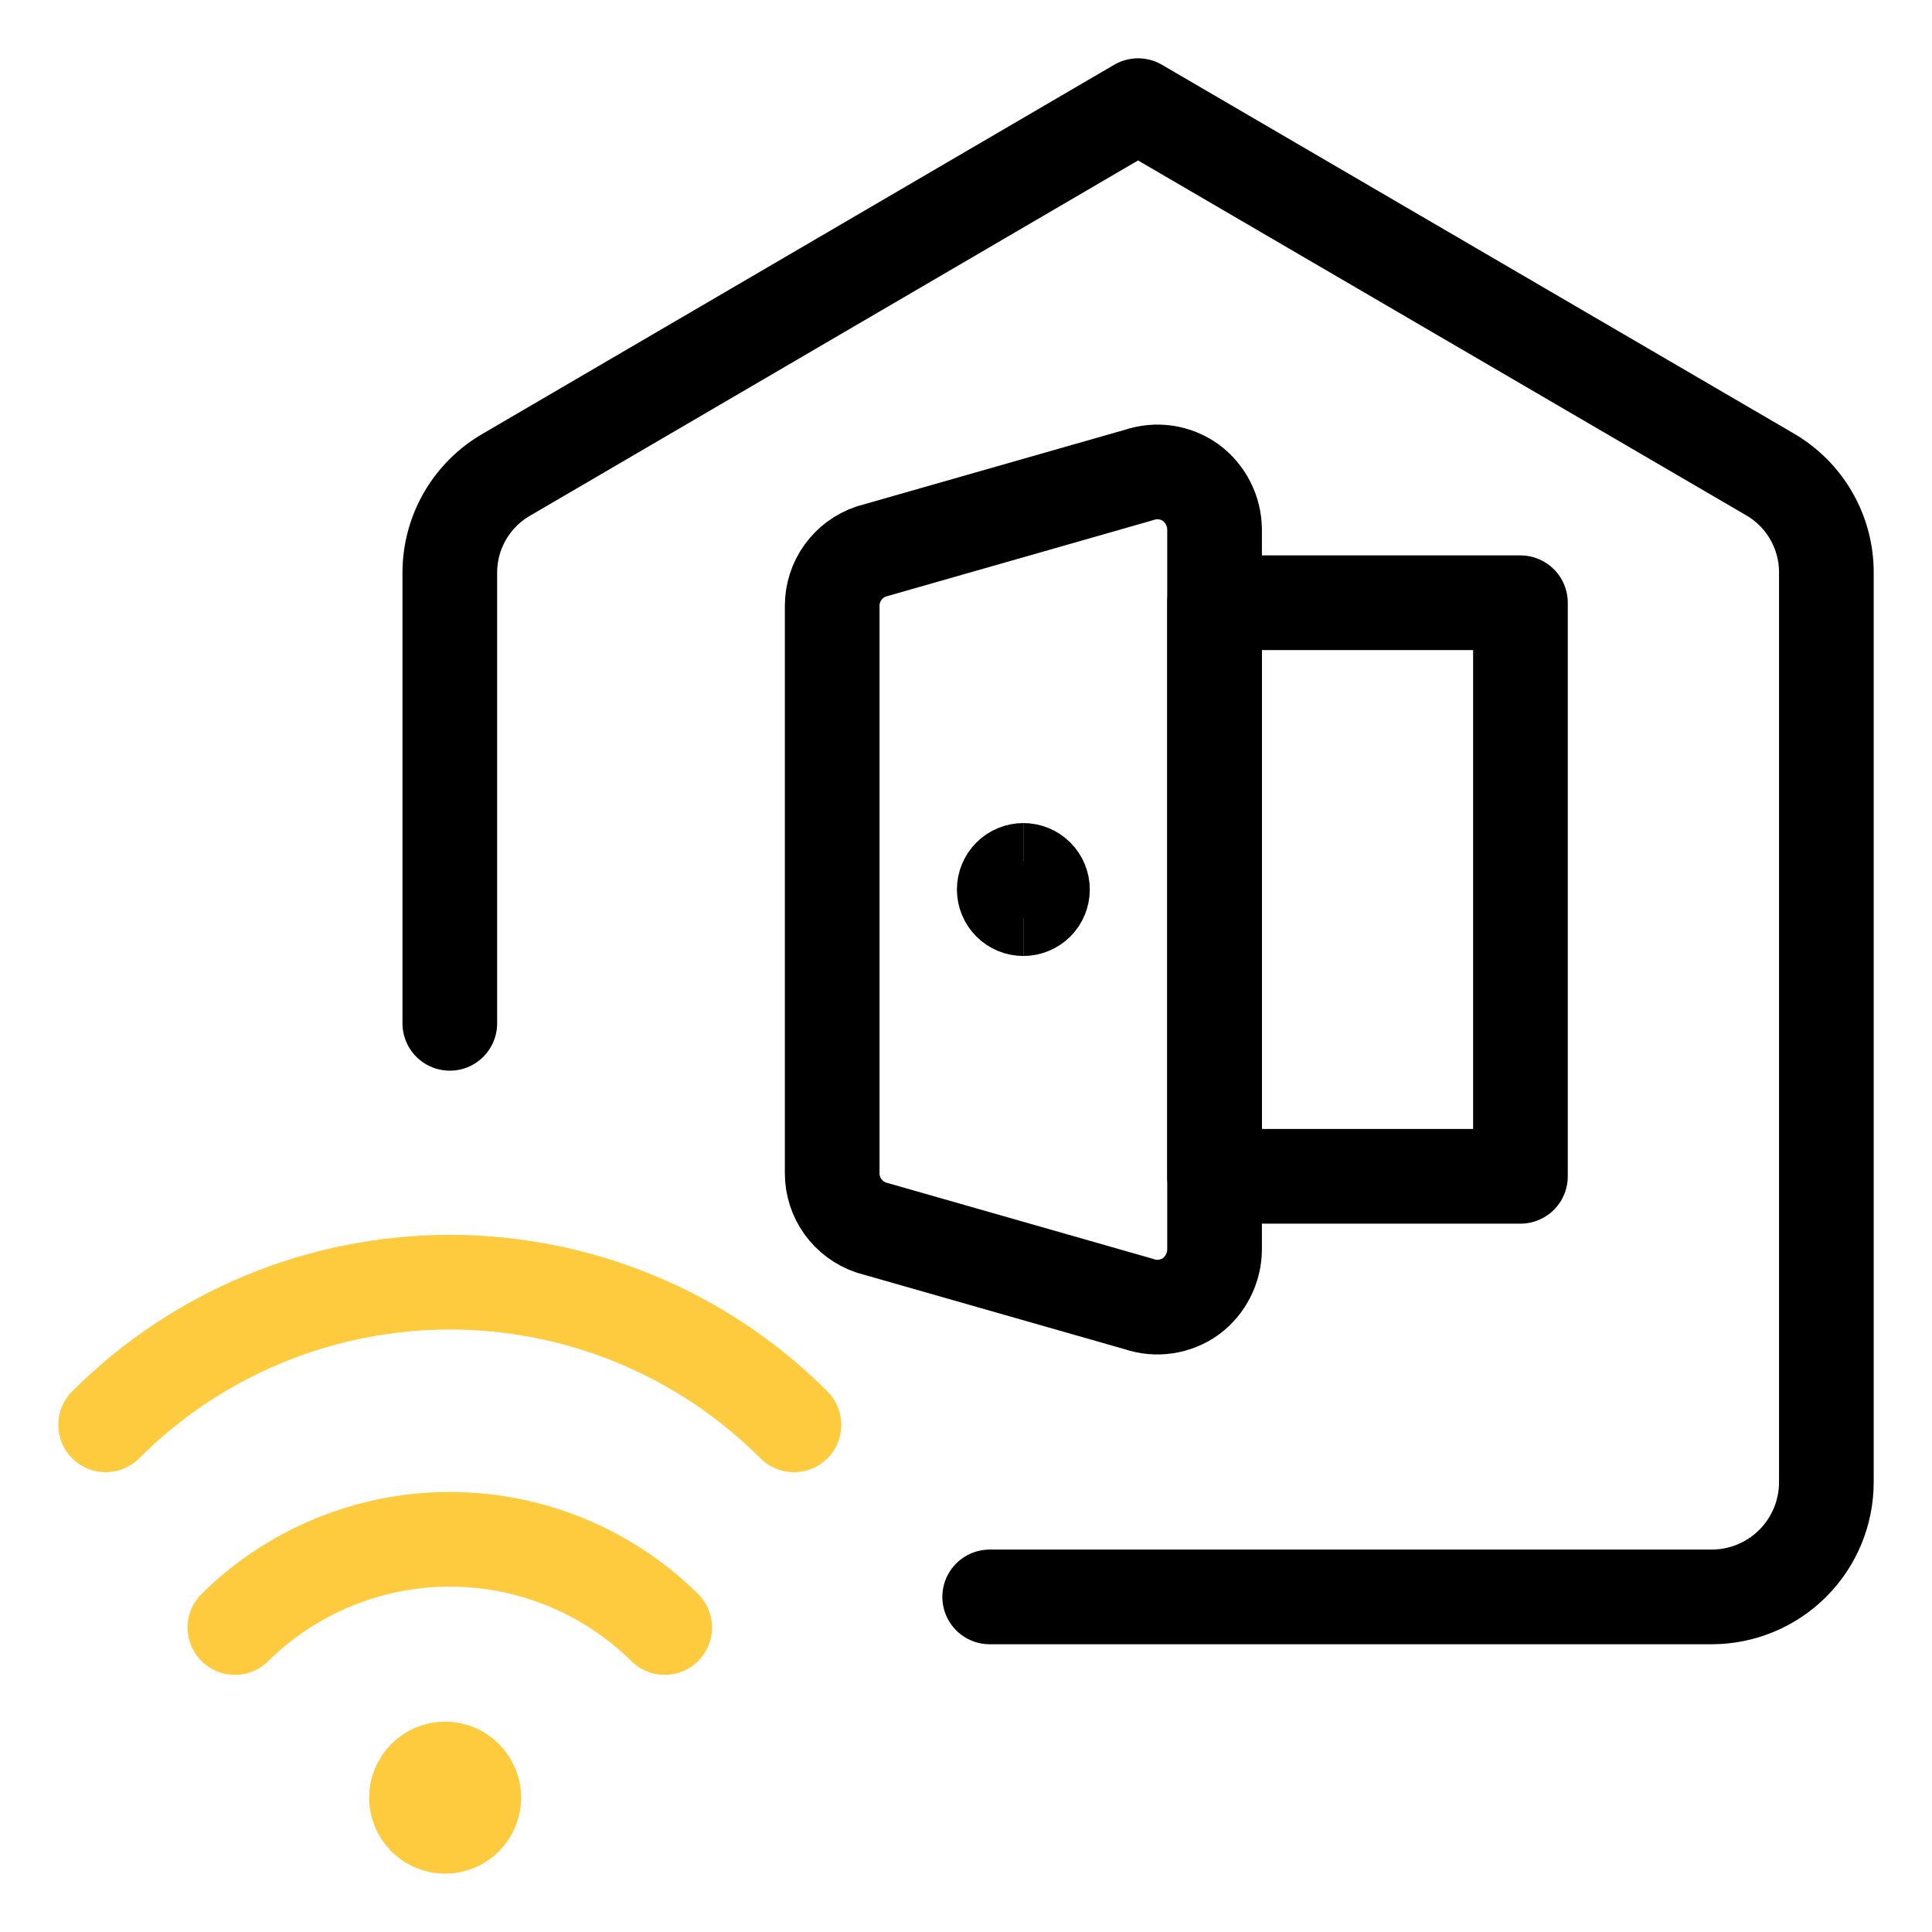
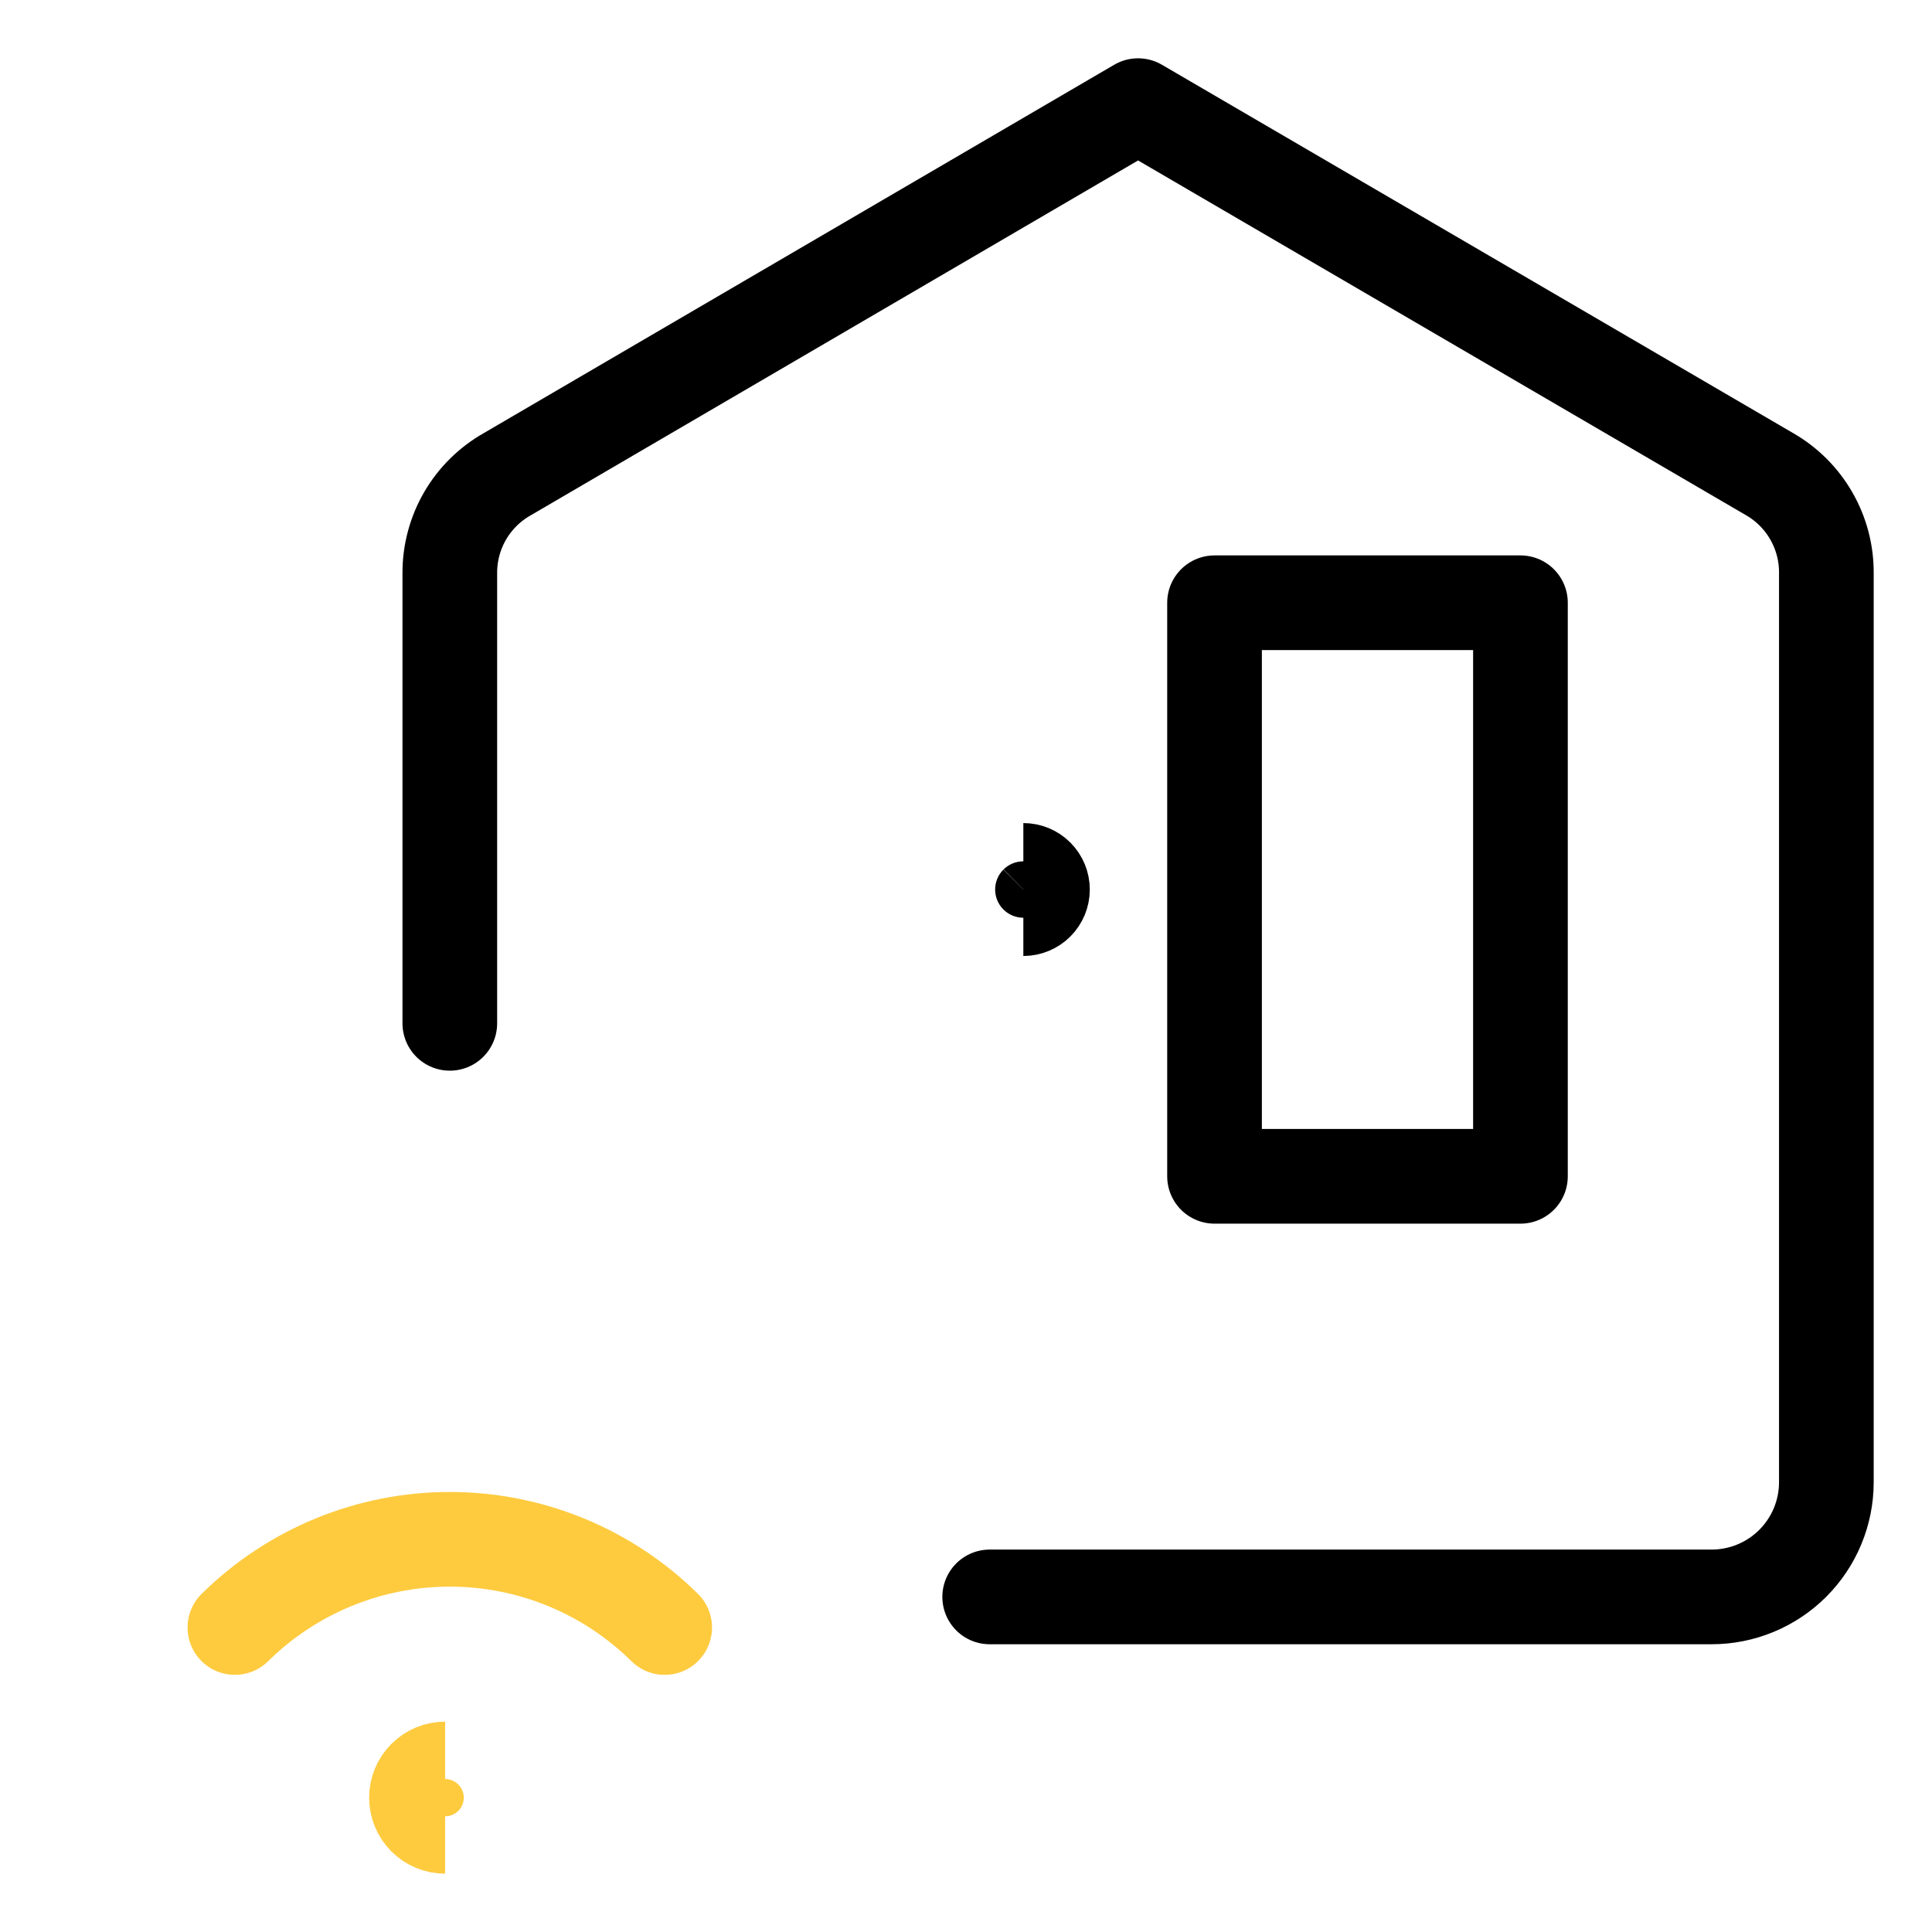
<svg xmlns="http://www.w3.org/2000/svg" width="50" height="50" viewBox="0 0 50 50" fill="none">
-   <path d="M31.433 32.343C31.43 32.578 31.374 32.809 31.267 33.018C31.161 33.228 31.007 33.41 30.819 33.55C30.627 33.688 30.404 33.778 30.17 33.812C29.936 33.847 29.697 33.825 29.473 33.748L22.546 31.769C22.252 31.669 21.997 31.48 21.815 31.229C21.634 30.976 21.537 30.674 21.537 30.364V15.678C21.537 15.368 21.634 15.065 21.815 14.813C21.997 14.561 22.252 14.372 22.546 14.273L29.473 12.294C29.697 12.217 29.936 12.195 30.17 12.229C30.404 12.264 30.627 12.354 30.819 12.492C31.007 12.632 31.161 12.814 31.267 13.024C31.374 13.233 31.43 13.464 31.433 13.699V32.343Z" stroke="black" stroke-width="2.45" stroke-linecap="round" stroke-linejoin="round" />
  <path d="M39.349 15.599H31.432V30.443H39.349V15.599Z" stroke="black" stroke-width="2.45" stroke-linecap="round" stroke-linejoin="round" />
  <path d="M11.641 26.484V14.827C11.64 14.308 11.777 13.798 12.037 13.35C12.298 12.901 12.674 12.53 13.125 12.274L29.453 2.734L45.801 12.274C46.249 12.532 46.62 12.905 46.877 13.353C47.135 13.802 47.269 14.31 47.266 14.827V38.359C47.266 39.147 46.953 39.902 46.396 40.459C45.839 41.015 45.084 41.328 44.297 41.328H25.613" stroke="black" stroke-width="2.45" stroke-linecap="round" stroke-linejoin="round" />
  <path d="M6.079 42.12C7.561 40.657 9.559 39.837 11.641 39.837C13.722 39.837 15.72 40.657 17.202 42.12" stroke="#FECB3F" stroke-width="2.45" stroke-linecap="round" stroke-linejoin="round" />
-   <path d="M2.734 36.875C3.903 35.705 5.292 34.776 6.82 34.142C8.348 33.509 9.986 33.183 11.641 33.183C13.295 33.183 14.933 33.509 16.461 34.142C17.989 34.776 19.378 35.705 20.547 36.875" stroke="#FECB3F" stroke-width="2.45" stroke-linecap="round" stroke-linejoin="round" />
  <path d="M11.52 47.266C11.323 47.266 11.134 47.187 10.995 47.048C10.856 46.909 10.778 46.72 10.778 46.523C10.778 46.327 10.856 46.138 10.995 45.999C11.134 45.859 11.323 45.781 11.52 45.781" stroke="#FECB3F" stroke-width="2.45" />
-   <path d="M11.52 47.266C11.717 47.266 11.905 47.187 12.045 47.048C12.184 46.909 12.262 46.72 12.262 46.523C12.262 46.327 12.184 46.138 12.045 45.999C11.905 45.859 11.717 45.781 11.52 45.781" stroke="#FECB3F" stroke-width="2.45" />
-   <path d="M26.485 23.516C26.353 23.516 26.227 23.463 26.135 23.371C26.042 23.278 25.99 23.152 25.99 23.021C25.99 22.89 26.042 22.764 26.135 22.671C26.227 22.578 26.353 22.526 26.485 22.526" stroke="black" stroke-width="2.45" />
  <path d="M26.484 23.516C26.616 23.516 26.741 23.463 26.834 23.371C26.927 23.278 26.979 23.152 26.979 23.021C26.979 22.89 26.927 22.764 26.834 22.671C26.741 22.578 26.616 22.526 26.484 22.526" stroke="black" stroke-width="2.45" />
</svg>